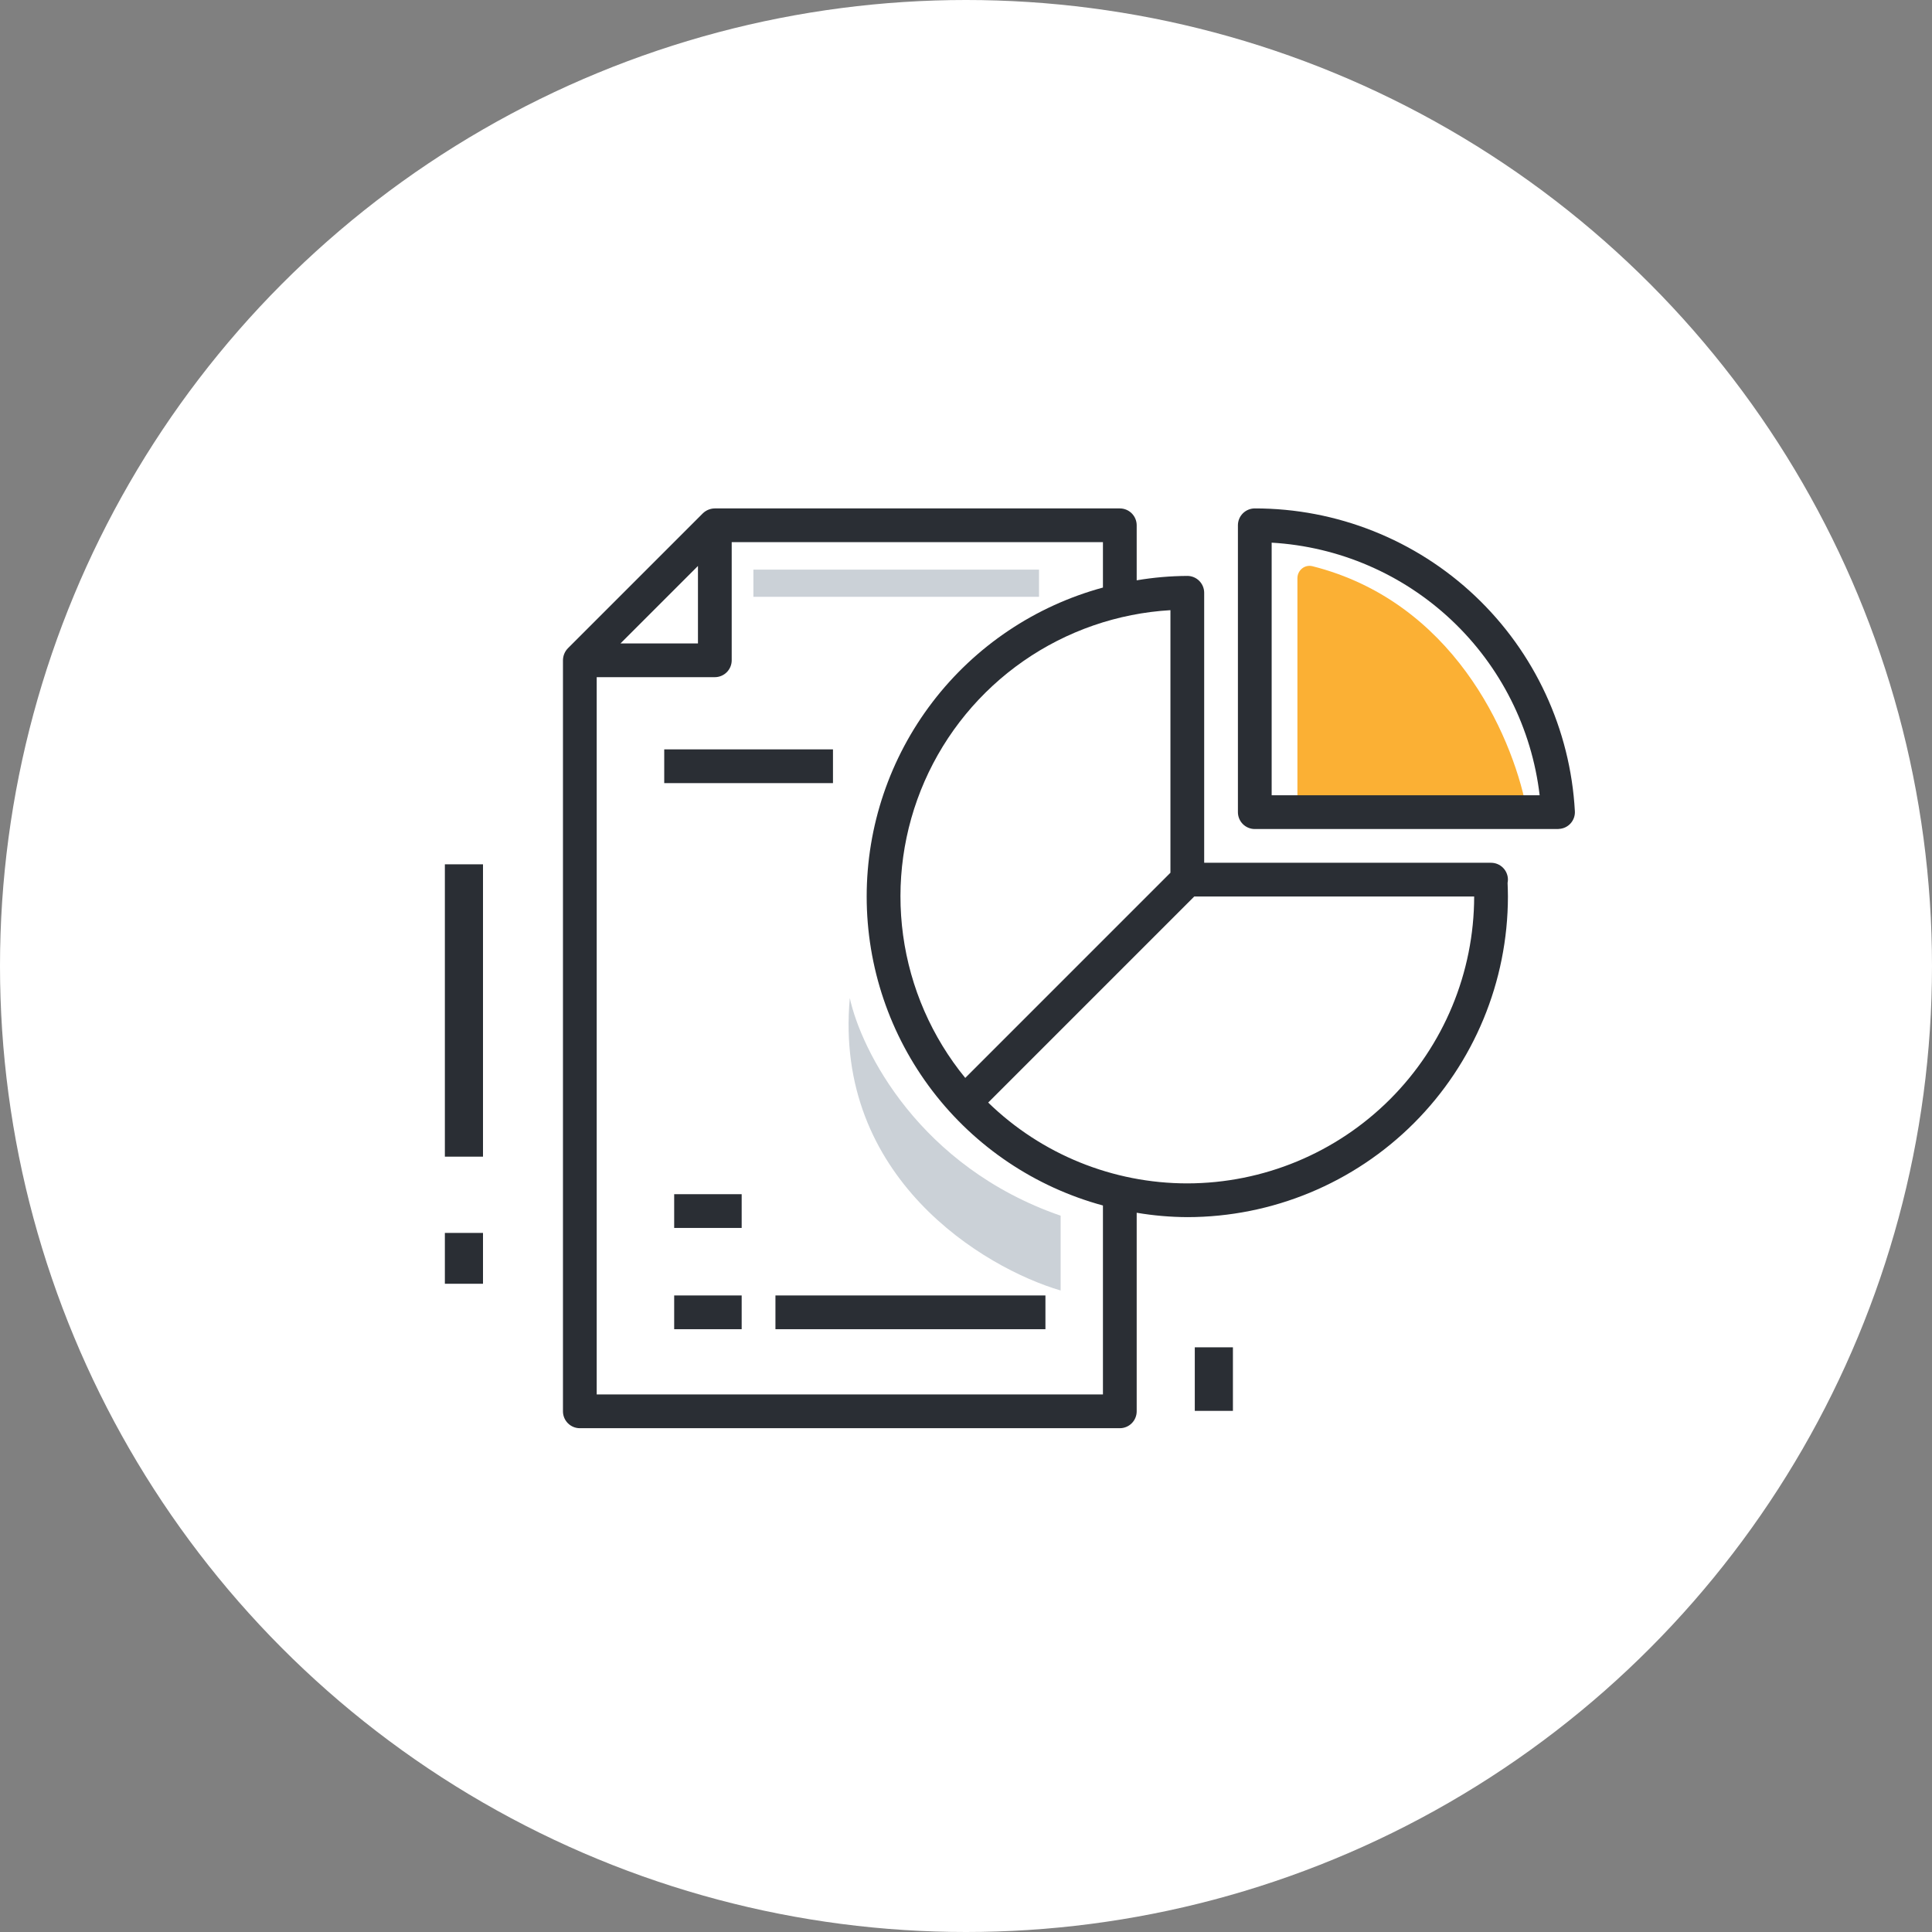
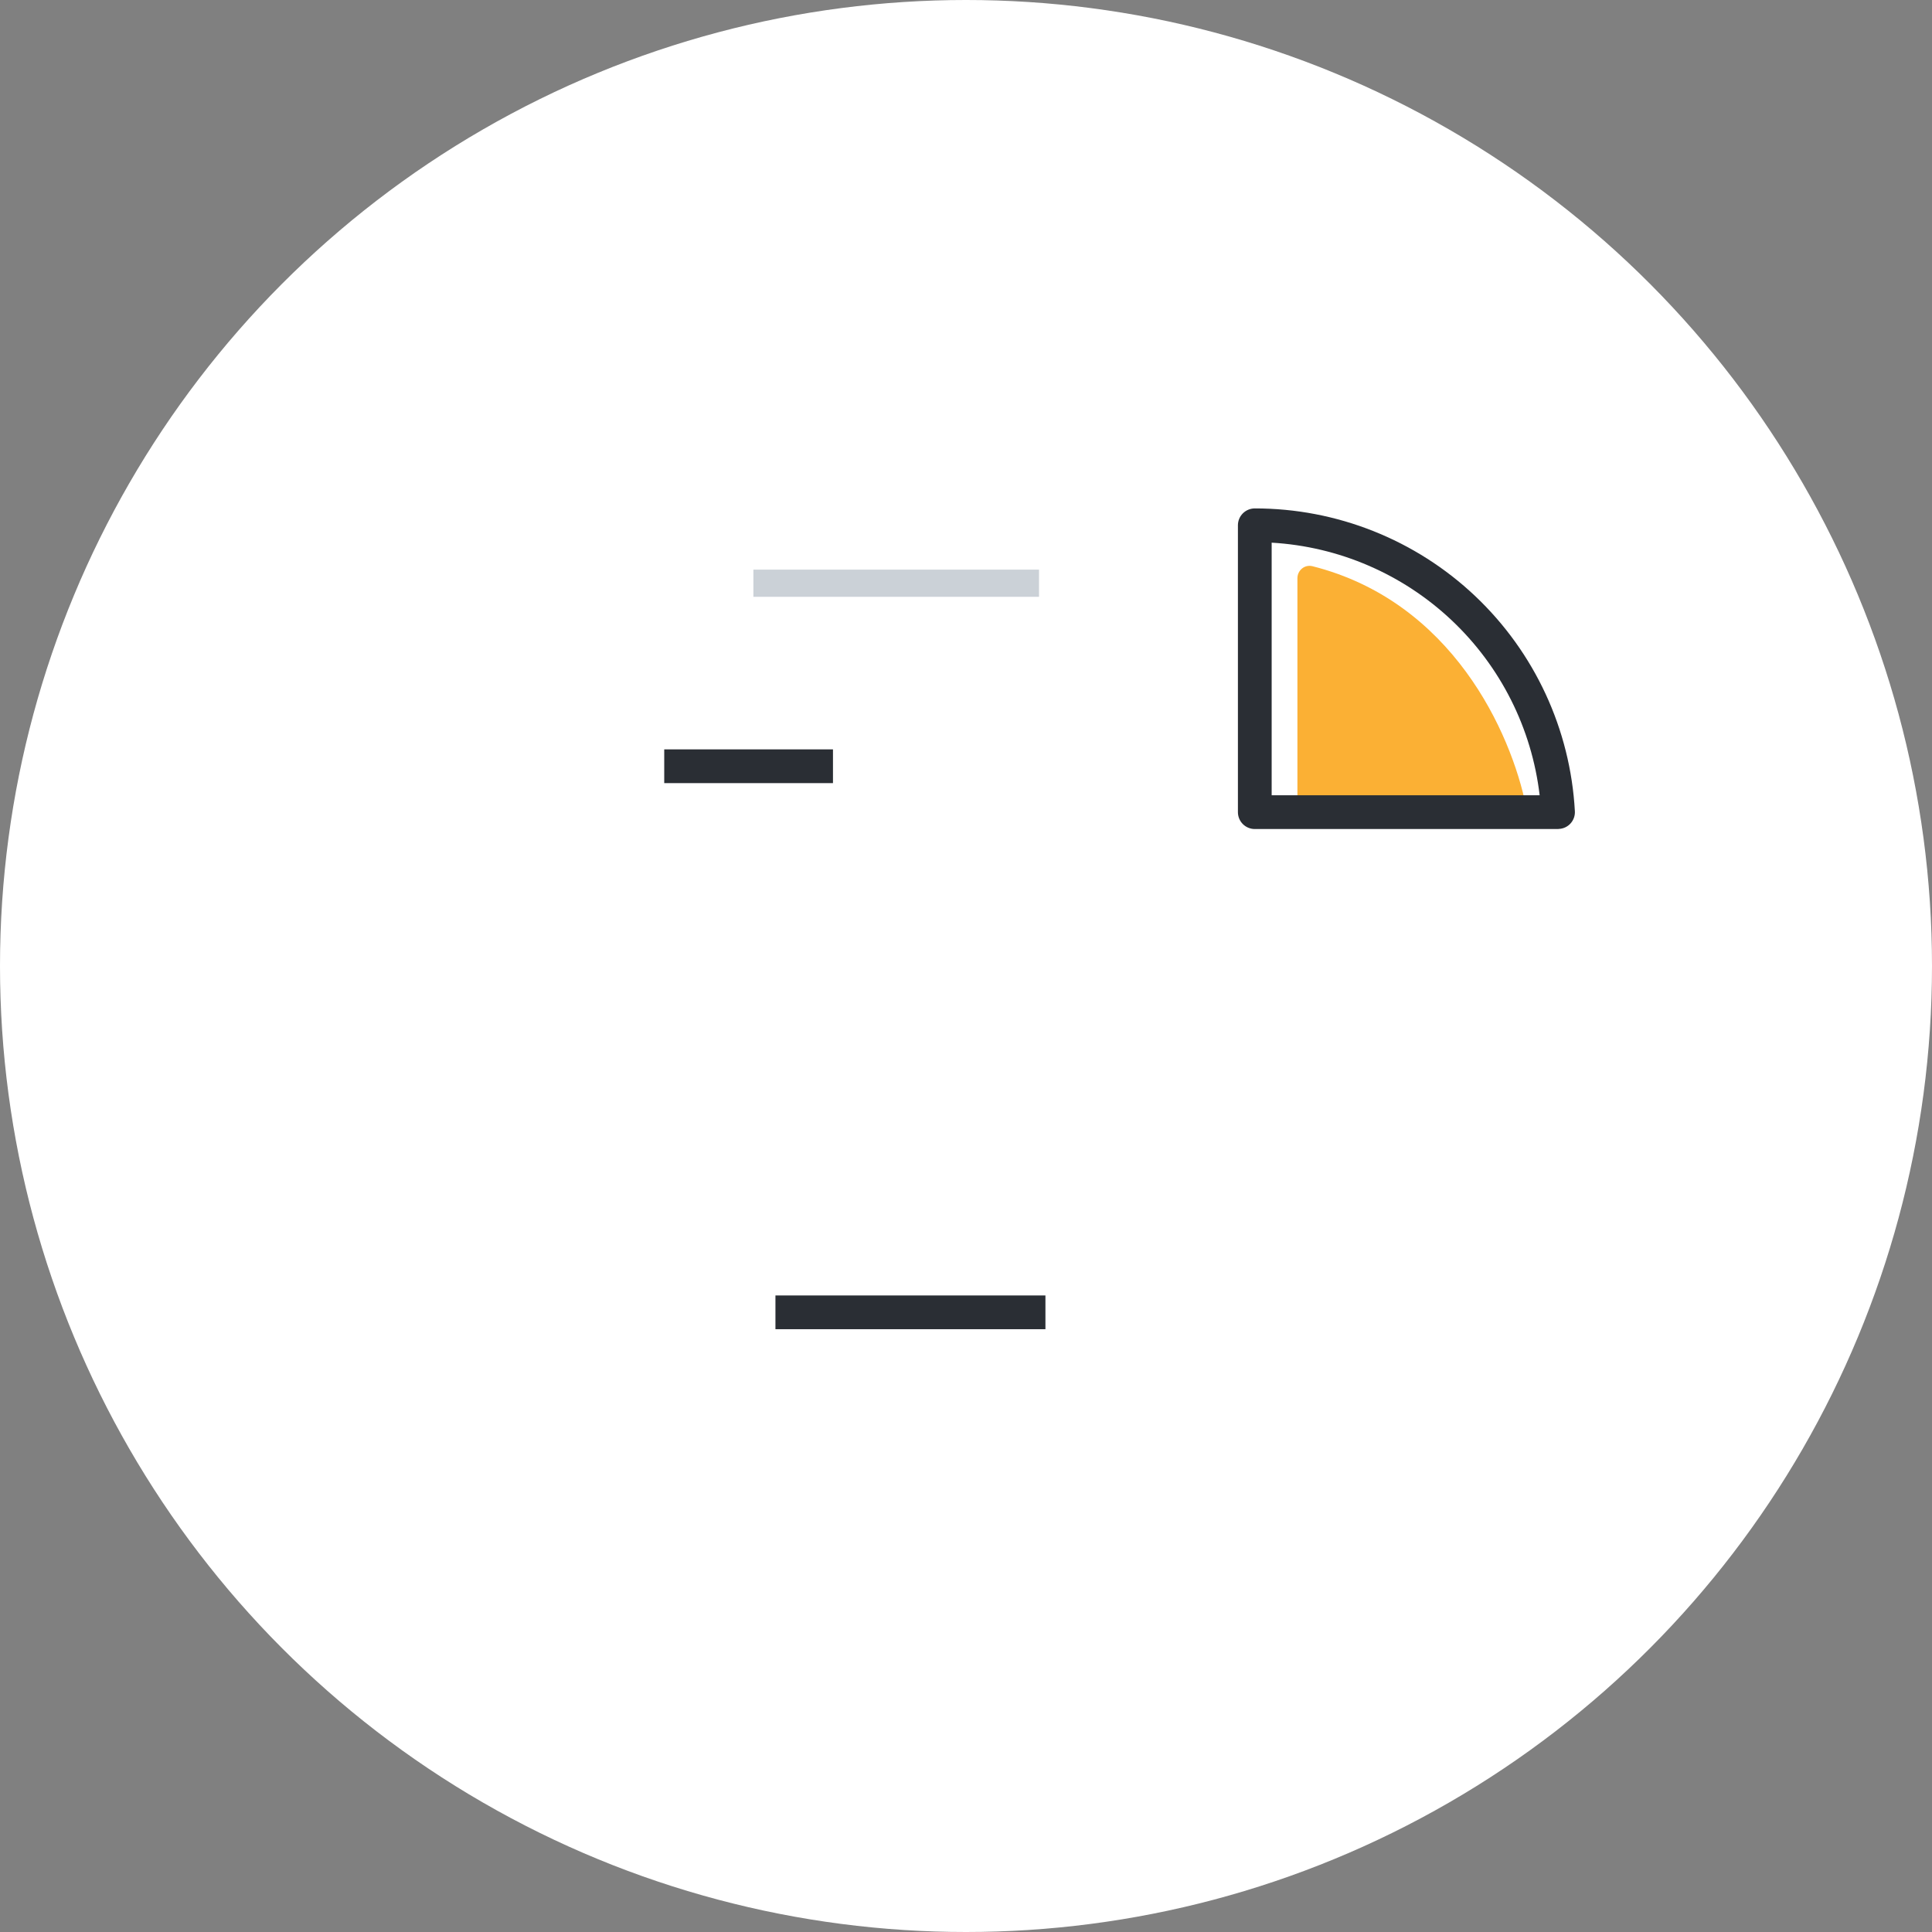
<svg xmlns="http://www.w3.org/2000/svg" width="152" height="152" viewBox="0 0 152 152" fill="none">
  <rect x="0" y="0" width="152" height="152" fill="#808080" stroke="none" />
  <circle cx="76" cy="76" r="76" fill="white" />
  <path d="M81.745 44.815H59.273V46.955H81.745V44.815Z" fill="#CBD1D7" />
  <path d="M102.074 63.613V45.496C102.074 44.866 102.649 44.392 103.26 44.547C114.24 47.325 118.881 57.611 120.07 63.48C120.19 64.075 119.723 64.613 119.115 64.613H103.074C102.522 64.613 102.074 64.165 102.074 63.613Z" fill="#FBB034" />
-   <path d="M118.636 69.207C118.636 68.855 118.496 68.517 118.247 68.268C117.998 68.019 117.66 67.879 117.308 67.879H94.739V46.638C94.739 46.286 94.599 45.948 94.35 45.699C94.101 45.45 93.764 45.31 93.412 45.31C92.077 45.318 90.745 45.433 89.429 45.656V41.328C89.429 40.975 89.289 40.638 89.04 40.389C88.791 40.14 88.453 40 88.101 40H56.239C55.887 40.003 55.55 40.141 55.297 40.385L44.676 51.006C44.431 51.259 44.294 51.596 44.291 51.948V111.036C44.291 111.388 44.431 111.726 44.68 111.975C44.929 112.224 45.267 112.364 45.619 112.364H88.101C88.453 112.364 88.791 112.224 89.04 111.975C89.289 111.726 89.429 111.388 89.429 111.036V95.413C90.745 95.636 92.077 95.751 93.412 95.758C100.1 95.752 106.512 93.093 111.241 88.364C115.97 83.635 118.63 77.222 118.636 70.534C118.636 70.176 118.622 69.817 118.609 69.459C118.625 69.376 118.634 69.291 118.636 69.207ZM92.084 48.005V68.662L75.941 84.806C73.308 81.588 71.616 77.704 71.052 73.585C70.488 69.465 71.073 65.27 72.743 61.462C74.414 57.655 77.104 54.383 80.517 52.008C83.93 49.633 87.933 48.248 92.084 48.005ZM54.912 44.527V50.621H48.818L54.912 44.527ZM86.774 109.709H46.946V53.276H56.239C56.591 53.276 56.929 53.136 57.178 52.887C57.427 52.638 57.567 52.3 57.567 51.948V42.655H86.774V46.226C81.436 47.676 76.725 50.841 73.365 55.234C70.006 59.627 68.186 65.004 68.186 70.534C68.186 76.065 70.006 81.441 73.365 85.835C76.725 90.228 81.436 93.393 86.774 94.842V109.709ZM93.412 93.103C87.561 93.103 81.941 90.822 77.746 86.744L93.956 70.534H115.98C115.972 76.517 113.592 82.253 109.361 86.484C105.13 90.714 99.395 93.095 93.412 93.103Z" fill="#2A2E34" />
-   <path fill-rule="evenodd" clip-rule="evenodd" d="M35 68H38V91H35V68ZM94 106H97V111H94V106ZM38 97H35V101H38V97Z" fill="#2A2E34" />
-   <path d="M83.445 95.645C72.316 91.792 67.75 82.625 66.859 78.523C65.574 92.648 77.381 99.747 83.445 101.53V95.645Z" fill="#CBD1D7" />
  <path d="M98.72 65.224H122.617V65.216C122.793 65.212 122.968 65.173 123.129 65.1C123.29 65.027 123.435 64.923 123.555 64.793C123.675 64.663 123.767 64.511 123.827 64.344C123.887 64.178 123.913 64.001 123.903 63.825C123.551 57.386 120.743 51.327 116.059 46.895C111.374 42.463 105.169 39.995 98.72 40C98.368 40 98.03 40.14 97.781 40.389C97.532 40.638 97.393 40.975 97.393 41.328V63.897C97.393 64.249 97.532 64.586 97.781 64.835C98.03 65.084 98.368 65.224 98.72 65.224ZM121.132 62.569H100.048V42.694C105.337 43.001 110.35 45.162 114.205 48.796C118.061 52.431 120.513 57.307 121.132 62.569Z" fill="#2A2E34" />
  <path d="M52.258 58.957H65.534V61.612H52.258V58.957Z" fill="#2A2E34" />
-   <path d="M53.041 93.953H58.351V96.608H53.041V93.953Z" fill="#2A2E34" />
-   <path d="M53.041 101.92H58.351V104.575H53.041V101.92Z" fill="#2A2E34" />
  <path d="M61.008 101.92H82.249V104.575H61.008V101.92Z" fill="#2A2E34" />
</svg>